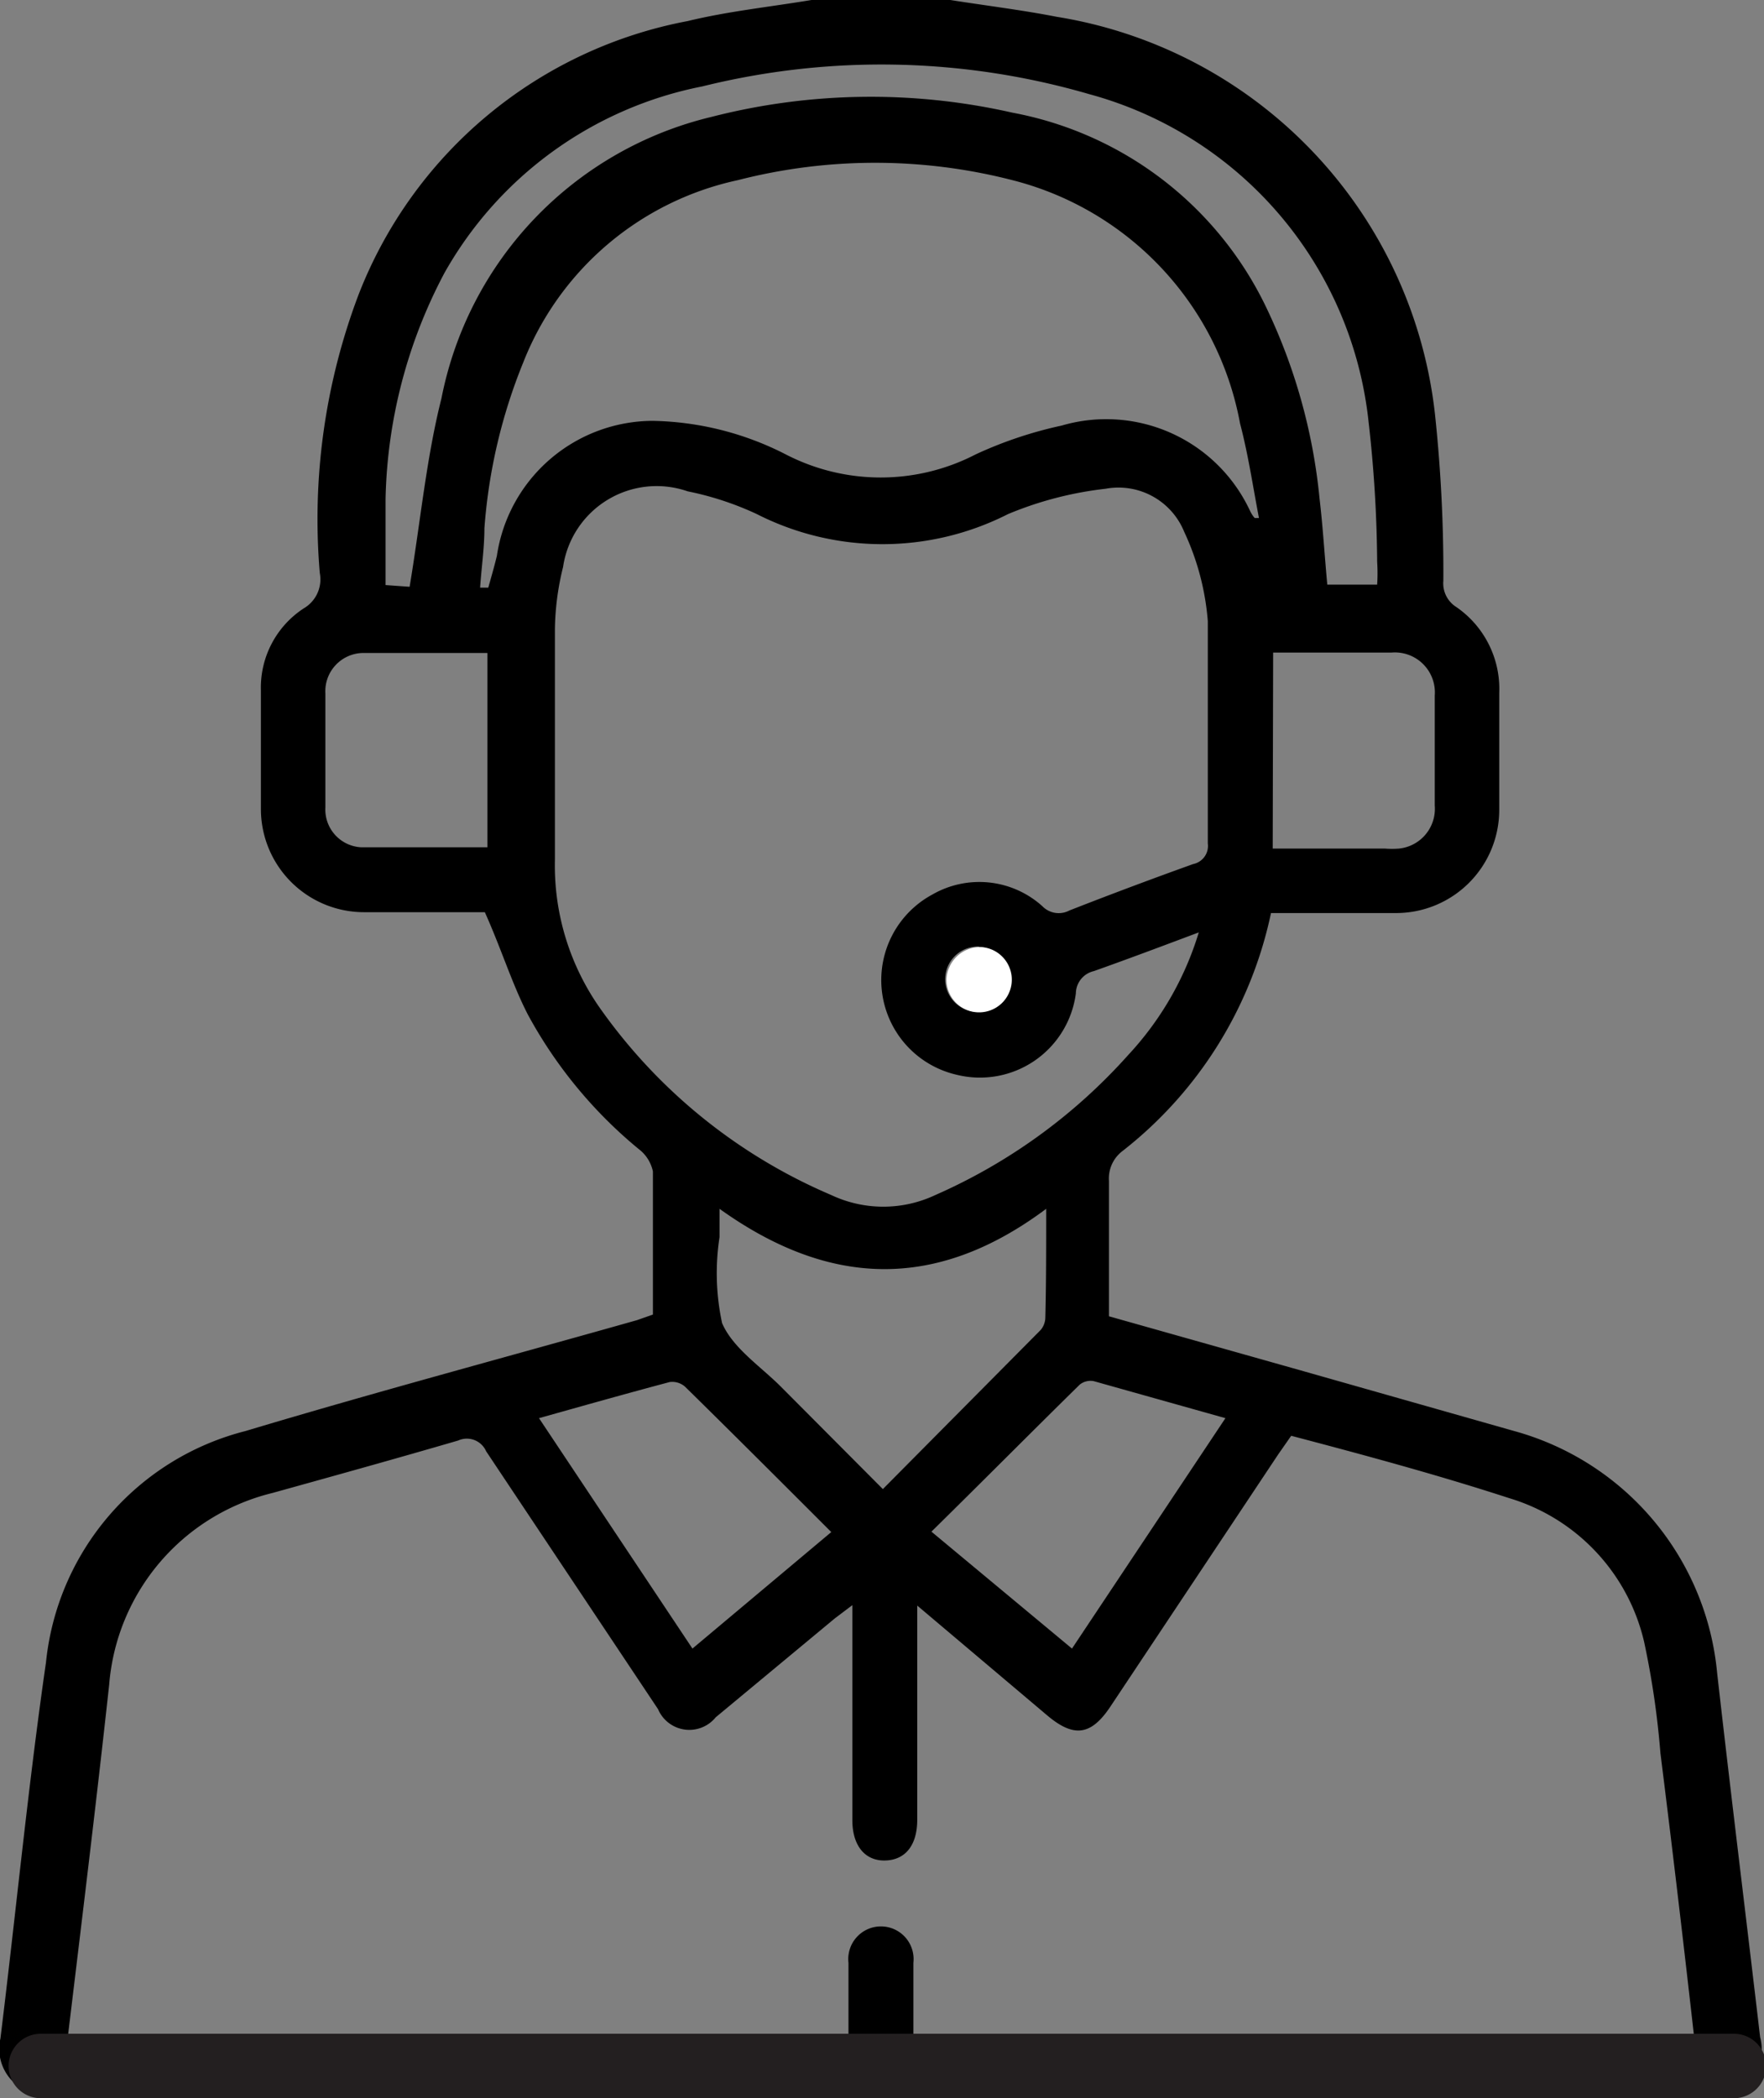
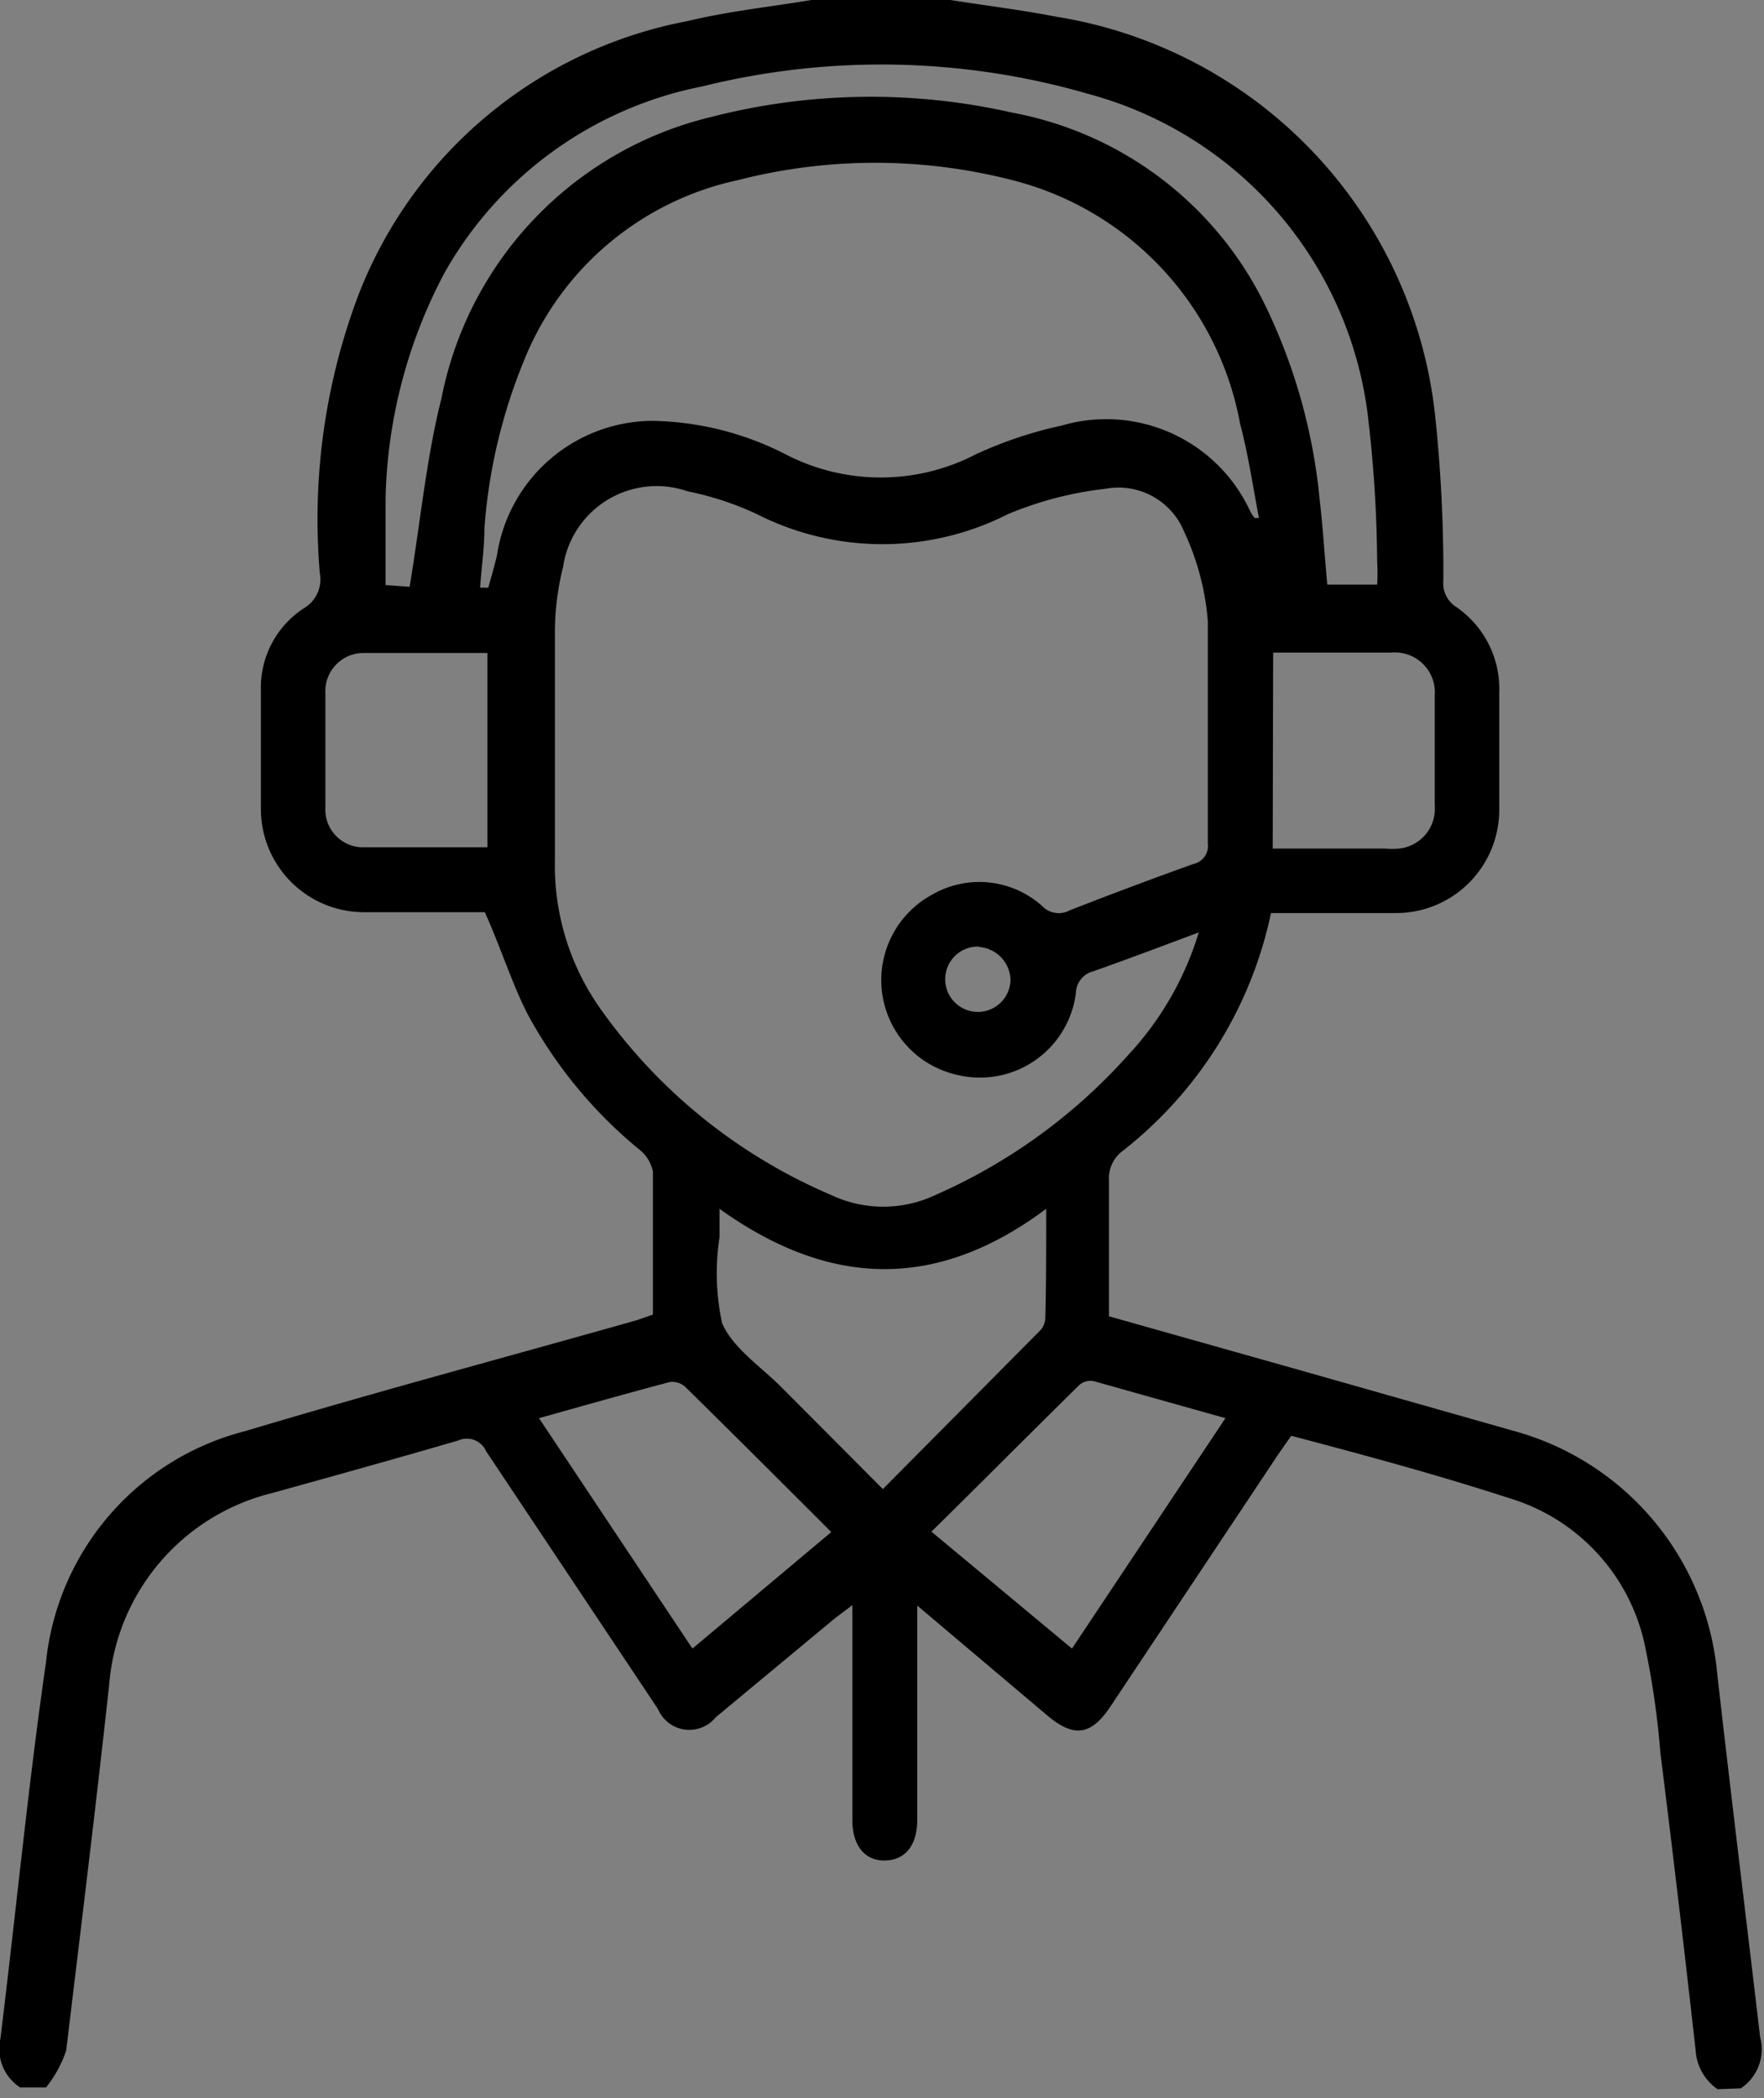
<svg xmlns="http://www.w3.org/2000/svg" id="Call_center" data-name="Call center" viewBox="0 0 41.04 48.81">
  <rect x="0" y="0" width="41.04" height="48.81" fill="#808080" stroke="none" />
  <defs>
    <style>
      .cls-1 {
        fill: #fff;
      }

      .cls-2 {
        fill: #231f20;
      }
    </style>
  </defs>
  <title>royal-car-rental-group-call-center</title>
  <g>
    <g>
      <path d="M44.62,49.41a1.18,1.18,0,0,1-.51-.9c-.26-2.31-.53-4.61-.82-6.92A19.79,19.79,0,0,0,42.91,39a4.57,4.57,0,0,0-3.14-3.34c-1.66-.54-3.36-1-5.07-1.45l-.3.43L30.5,40.5c-.45.68-.85.74-1.47.22L26,38.16c0,.2,0,.34,0,.47,0,1.5,0,3,0,4.51,0,.6-.28.94-.75.95s-.76-.35-.76-.94c0-1.63,0-3.26,0-5l-.41.31-2.77,2.3a.79.79,0,0,1-1.34-.19q-2-3-4-6a.49.49,0,0,0-.65-.25c-1.44.42-2.88.82-4.32,1.22A5,5,0,0,0,7.2,40c-.31,2.84-.66,5.68-1,8.51a2.77,2.77,0,0,1-.47.86H5.13a1.07,1.07,0,0,1-.46-1.14c.36-2.92.64-5.84,1.06-8.75a6.2,6.2,0,0,1,4.64-5.38c3-.9,6.07-1.72,9.11-2.58l.37-.13c0-1.12,0-2.23,0-3.33a.88.88,0,0,0-.33-.52,10.57,10.57,0,0,1-2.58-3.13c-.37-.72-.61-1.51-1-2.38H13.14a2.4,2.4,0,0,1-2.41-2.41c0-.92,0-1.84,0-2.75a2.2,2.2,0,0,1,1-1.91.78.78,0,0,0,.37-.82A14.76,14.76,0,0,1,13,7.67,10.25,10.25,0,0,1,20.66,1.3c.95-.23,1.92-.33,2.88-.49h3.23c.82.13,1.65.23,2.47.39a10.54,10.54,0,0,1,8.81,9.29,34.74,34.74,0,0,1,.19,3.83.65.65,0,0,0,.3.61,2.31,2.31,0,0,1,1,2c0,.9,0,1.8,0,2.71a2.4,2.4,0,0,1-2.41,2.41H34.23a9.51,9.51,0,0,1-3.46,5.54.8.8,0,0,0-.31.69c0,1,0,2.09,0,3.15l4.43,1.25,5,1.42a6.46,6.46,0,0,1,4.72,5.63c.32,2.83.67,5.65,1,8.47a1.09,1.09,0,0,1-.45,1.19ZM32.55,22.5c-.88.33-1.65.62-2.44.9a.54.54,0,0,0-.42.52,2.25,2.25,0,0,1-2.78,1.89,2.26,2.26,0,0,1-.56-4.19,2.19,2.19,0,0,1,2.56.27.53.53,0,0,0,.63.1q1.43-.56,2.88-1.08a.43.43,0,0,0,.34-.48c0-1.72,0-3.45,0-5.17a6,6,0,0,0-.55-2.08,1.65,1.65,0,0,0-1.83-1,8.29,8.29,0,0,0-2.27.59,6.45,6.45,0,0,1-5.84,0,7.11,7.11,0,0,0-1.61-.53A2.2,2.2,0,0,0,17.76,14a6.3,6.3,0,0,0-.19,1.45c0,1.79,0,3.58,0,5.36a5.77,5.77,0,0,0,1.09,3.51A12.64,12.64,0,0,0,24,28.61a2.84,2.84,0,0,0,2.42,0,13.05,13.05,0,0,0,4.49-3.26A7.27,7.27,0,0,0,32.55,22.5Zm1.3-9.64.1,0c-.14-.73-.25-1.48-.44-2.2A7.18,7.18,0,0,0,28.21,5a12.82,12.82,0,0,0-6.38,0,6.93,6.93,0,0,0-5,4.25,12.67,12.67,0,0,0-.9,3.85c0,.46-.07.92-.1,1.38l.19,0c.07-.25.14-.49.2-.74a3.68,3.68,0,0,1,3.62-3.14,7.05,7.05,0,0,1,3.1.78,4.81,4.81,0,0,0,4.42,0,9.52,9.52,0,0,1,2-.67,3.69,3.69,0,0,1,4.39,2A.73.73,0,0,0,33.85,12.86Zm-19.66,1.6c.25-1.5.39-3,.74-4.38a8.39,8.39,0,0,1,6.28-6.55,14.9,14.9,0,0,1,7-.1,8.22,8.22,0,0,1,5.87,4.45,13.24,13.24,0,0,1,1.28,4.53c.08.68.12,1.37.18,2H36.7a4.11,4.11,0,0,0,0-.53,30.18,30.18,0,0,0-.2-3.26A8.87,8.87,0,0,0,30,3a17.3,17.3,0,0,0-9-.18,8.84,8.84,0,0,0-6,4.34,11.72,11.72,0,0,0-1.37,5.26c0,.67,0,1.35,0,2ZM29,28.93c-2.57,1.92-5.06,1.82-7.6,0,0,.3,0,.48,0,.66a5.5,5.5,0,0,0,.06,2c.25.58.89,1,1.37,1.48l2.37,2.38,3.67-3.7a.46.46,0,0,0,.11-.29C29,30.65,29,29.87,29,28.93Zm.6,10.23,3.57-5.36-3.06-.86a.4.4,0,0,0-.33.08c-1.15,1.13-2.28,2.27-3.45,3.42ZM17.2,33.8l3.57,5.36L24,36.45c-1.16-1.16-2.28-2.28-3.4-3.38a.45.45,0,0,0-.36-.11C19.26,33.22,18.27,33.5,17.2,33.8ZM16,16c-1,0-1.94,0-2.9,0a.89.89,0,0,0-.87.94q0,1.33,0,2.65a.88.88,0,0,0,.83.93c1,0,1.95,0,2.94,0Zm18.27,4.55h2.61a2.23,2.23,0,0,0,.33,0,.93.93,0,0,0,.83-1c0-.85,0-1.7,0-2.56a.93.93,0,0,0-1-1c-.71,0-1.42,0-2.13,0h-.63Zm-6.84,2.28a.76.76,0,1,0,.74.77A.79.79,0,0,0,27.45,22.84Z" transform="translate(-4.66 -0.81)" />
-       <path d="M24.88,49.41a1.07,1.07,0,0,1-.48-1c0-.64,0-1.29,0-1.94a.76.76,0,1,1,1.51,0c0,.65,0,1.29,0,1.94a1.07,1.07,0,0,1-.48,1Z" transform="translate(-4.66 -0.81)" />
-       <path class="cls-1" d="M27.45,22.84a.76.76,0,1,1-.77.74A.79.79,0,0,1,27.45,22.84Z" transform="translate(-4.66 -0.81)" />
    </g>
    <g>
-       <line class="cls-2" x1="0.95" y1="48.06" x2="40.32" y2="48.06" />
-       <path class="cls-2" d="M5.61,49.62H45a.75.75,0,0,0,0-1.5H5.61a.75.75,0,0,0,0,1.5Z" transform="translate(-4.66 -0.81)" />
-     </g>
+       </g>
  </g>
</svg>